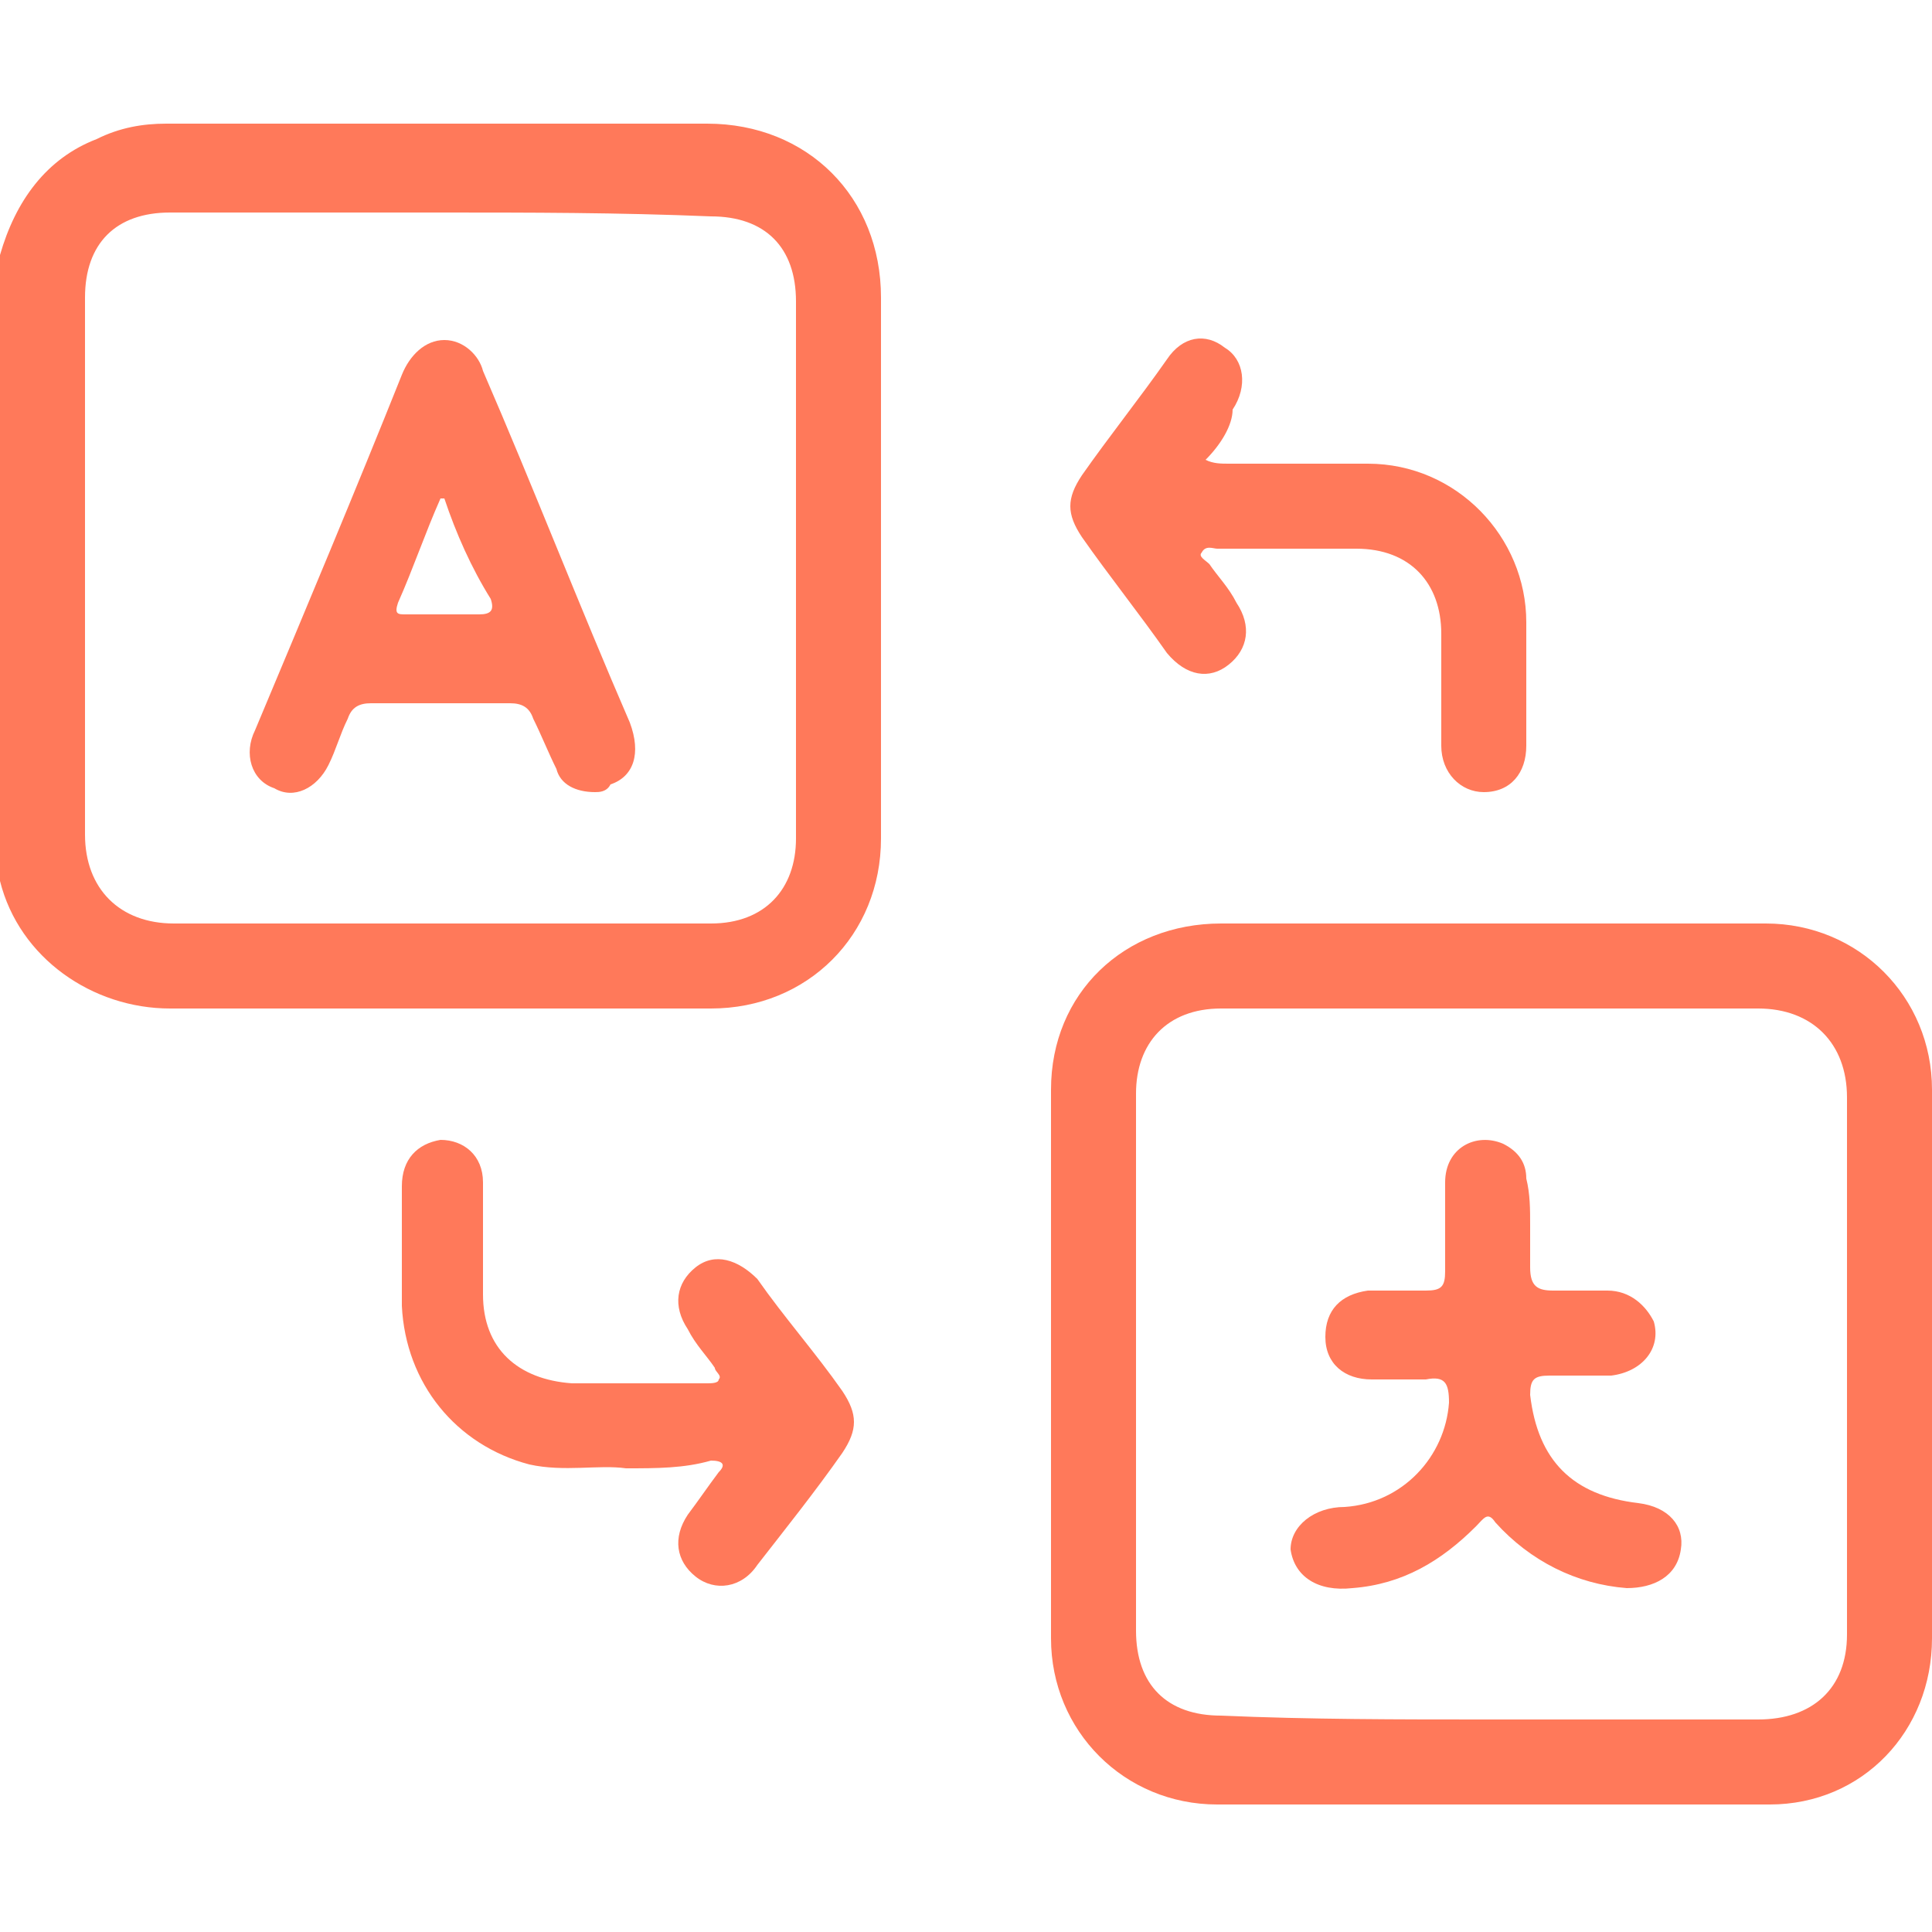
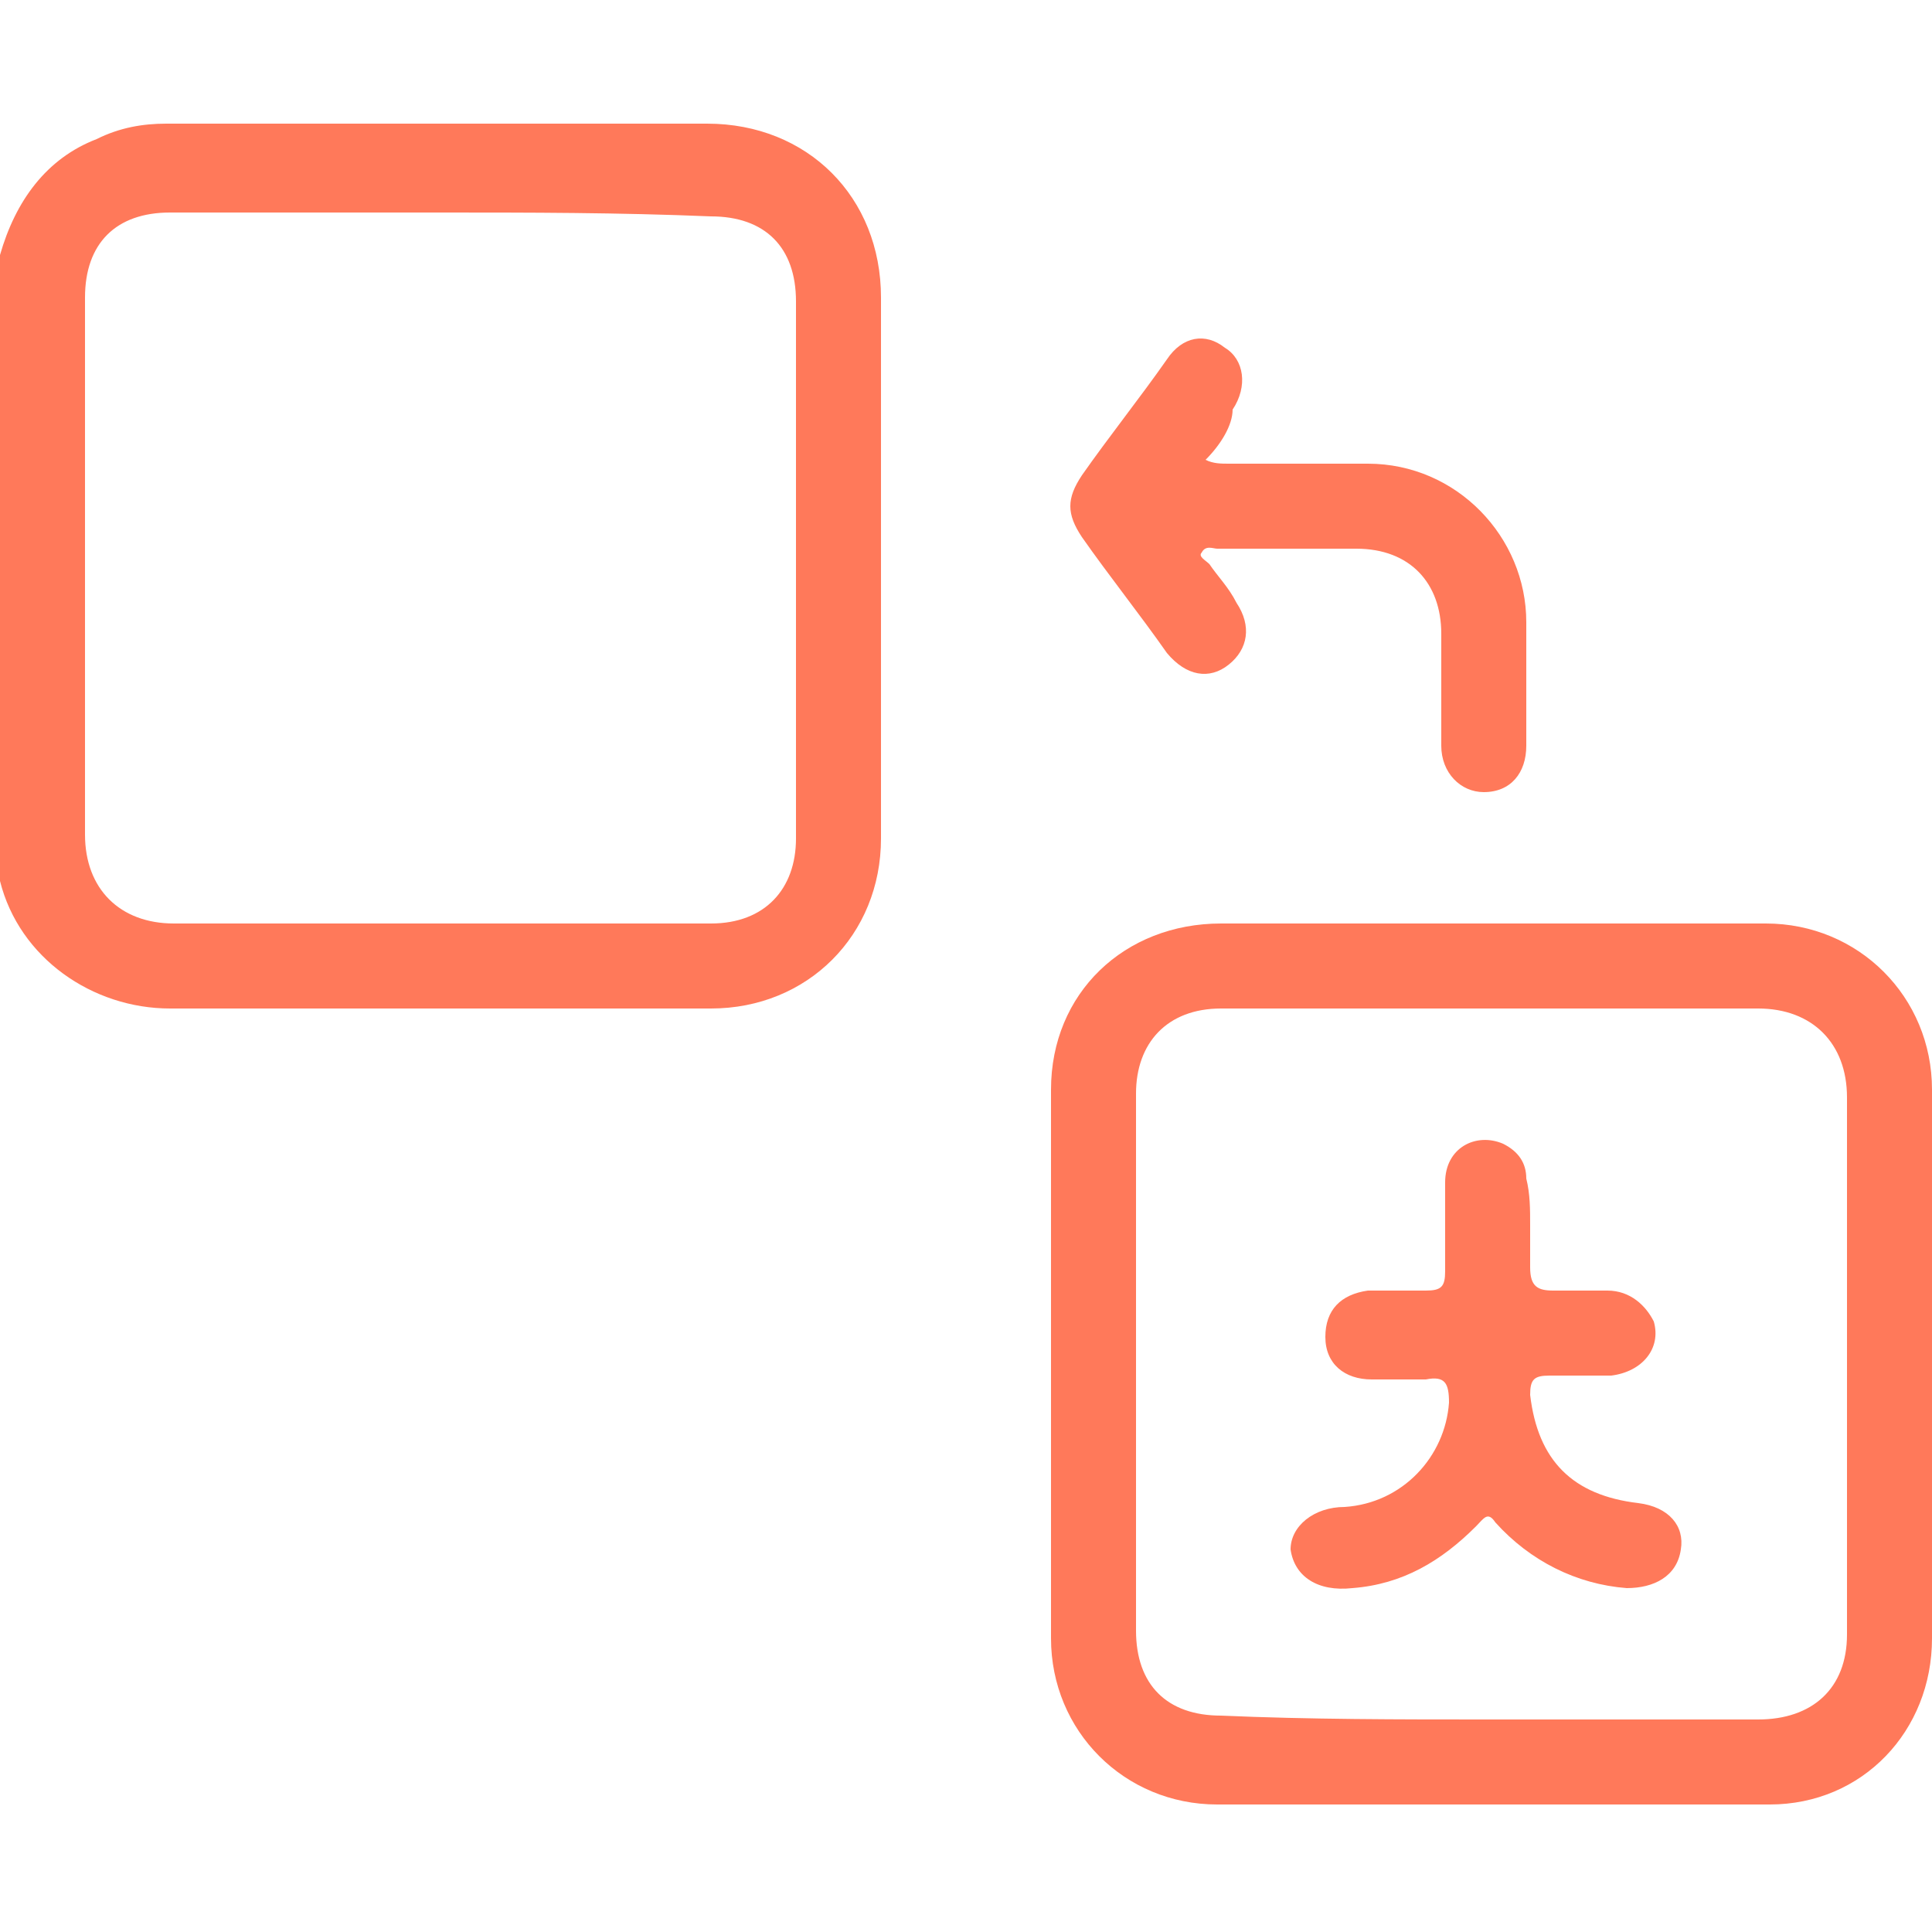
<svg xmlns="http://www.w3.org/2000/svg" version="1.1" id="Capa_1" x="0px" y="0px" viewBox="0 0 50 50" style="enable-background:new 0 0 50 50;" xml:space="preserve">
  <style type="text/css">
	.st0{fill:#FF795A;}
</style>
  <g>
    <g>
      <path class="st0" d="M0,6.6c0.4-1.4,1.2-2.5,2.5-3c0.6-0.3,1.2-0.4,1.8-0.4c4.7,0,9.3,0,14,0c2.6,0,4.5,1.9,4.5,4.5    c0,4.7,0,9.3,0,14c0,2.5-1.9,4.4-4.4,4.4c-4.7,0-9.3,0-14,0c-2,0-3.9-1.3-4.4-3.3c0-0.1,0-0.1-0.1-0.2C0,17.3,0,12,0,6.6z     M11.4,5.5c-2.3,0-4.7,0-7,0c-1.4,0-2.2,0.8-2.2,2.2c0,4.6,0,9.3,0,13.9c0,1.4,0.9,2.3,2.3,2.3c4.6,0,9.3,0,13.9,0    c1.4,0,2.2-0.9,2.2-2.2c0-4.6,0-9.3,0-13.9c0-1.4-0.8-2.2-2.2-2.2C16,5.5,13.7,5.5,11.4,5.5z" />
      <path class="st0" d="M38.6,23.9c2.4,0,4.7,0,7.1,0c2.4,0,4.3,1.9,4.3,4.3c0,4.7,0,9.5,0,14.2c0,2.4-1.8,4.3-4.2,4.3    c-4.8,0-9.6,0-14.3,0c-2.4,0-4.3-1.9-4.3-4.3c0-4.7,0-9.5,0-14.2c0-2.5,1.9-4.3,4.4-4.3C33.9,23.9,36.2,23.9,38.6,23.9z     M38.5,44.5c2.3,0,4.6,0,7,0c1.4,0,2.3-0.8,2.3-2.2c0-4.6,0-9.3,0-13.9c0-1.4-0.9-2.3-2.3-2.3c-4.6,0-9.3,0-13.9,0    c-1.4,0-2.2,0.9-2.2,2.2c0,4.6,0,9.3,0,13.9c0,1.4,0.8,2.2,2.2,2.2C33.9,44.5,36.2,44.5,38.5,44.5z" />
      <path class="st0" d="M31.2,11.9c0.2,0.1,0.4,0.1,0.6,0.1c1.2,0,2.4,0,3.6,0c2.3,0,4.1,1.9,4.1,4.1c0,1.1,0,2.1,0,3.2    c0,0.7-0.4,1.2-1.1,1.2c-0.6,0-1.1-0.5-1.1-1.2c0-1,0-2,0-2.9c0-1.3-0.8-2.2-2.2-2.2c-1.2,0-2.4,0-3.6,0c-0.1,0-0.3-0.1-0.4,0.1    c-0.1,0.1,0.1,0.2,0.2,0.3c0.2,0.3,0.5,0.6,0.7,1c0.4,0.6,0.3,1.2-0.2,1.6c-0.5,0.4-1.1,0.3-1.6-0.3c-0.7-1-1.5-2-2.2-3    c-0.4-0.6-0.4-1,0-1.6c0.7-1,1.5-2,2.2-3c0.4-0.6,1-0.7,1.5-0.3c0.5,0.3,0.6,1,0.2,1.6C31.9,11,31.6,11.5,31.2,11.9z" />
-       <path class="st0" d="M16.2,38c-0.7-0.1-1.6,0.1-2.5-0.1c-1.9-0.5-3.2-2.1-3.3-4.1c0-1,0-2.1,0-3.1c0-0.7,0.4-1.1,1-1.2    c0.6,0,1.1,0.4,1.1,1.1c0,1,0,2,0,2.9c0,1.4,0.9,2.2,2.3,2.3c1.2,0,2.3,0,3.5,0c0.1,0,0.3,0,0.3-0.1c0.1-0.1-0.1-0.2-0.1-0.3    c-0.2-0.3-0.5-0.6-0.7-1c-0.4-0.6-0.3-1.2,0.2-1.6c0.5-0.4,1.1-0.2,1.6,0.3c0.7,1,1.5,1.9,2.2,2.9c0.4,0.6,0.4,1,0,1.6    c-0.7,1-1.5,2-2.2,2.9c-0.4,0.6-1.1,0.7-1.6,0.3c-0.5-0.4-0.6-1-0.2-1.6c0.3-0.4,0.5-0.7,0.8-1.1c0.2-0.2,0.1-0.3-0.2-0.3    c0,0,0,0,0,0C17.7,38,17,38,16.2,38z" />
-       <path class="st0" d="M15.4,20.5c-0.5,0-0.9-0.2-1-0.6c-0.2-0.4-0.4-0.9-0.6-1.3c-0.1-0.3-0.3-0.4-0.6-0.4c-1.2,0-2.4,0-3.6,0    c-0.3,0-0.5,0.1-0.6,0.4c-0.2,0.4-0.3,0.8-0.5,1.2c-0.3,0.6-0.9,0.9-1.4,0.6c-0.6-0.2-0.8-0.9-0.5-1.5c1.3-3.1,2.6-6.2,3.8-9.2    c0.2-0.5,0.6-0.9,1.1-0.9c0.5,0,0.9,0.4,1,0.8c1.3,3,2.5,6.1,3.8,9.1c0.3,0.8,0.1,1.4-0.5,1.6C15.7,20.5,15.5,20.5,15.4,20.5z     M11.5,12.9c0,0-0.1,0-0.1,0c-0.4,0.9-0.7,1.8-1.1,2.7c-0.1,0.3,0,0.3,0.2,0.3c0.6,0,1.2,0,1.9,0c0.3,0,0.4-0.1,0.3-0.4    C12.2,14.7,11.8,13.8,11.5,12.9z" />
      <path class="st0" d="M39.6,31.7c0,0.4,0,0.7,0,1.1c0,0.5,0.2,0.6,0.6,0.6c0.5,0,0.9,0,1.4,0c0.6,0,1,0.4,1.2,0.8    c0.2,0.7-0.3,1.3-1.1,1.4c-0.5,0-1,0-1.6,0c-0.4,0-0.5,0.1-0.5,0.5c0.2,1.7,1.1,2.6,2.8,2.8c0.8,0.1,1.2,0.6,1.1,1.2    c-0.1,0.7-0.7,1-1.4,1c-1.3-0.1-2.5-0.7-3.4-1.7c-0.2-0.3-0.3-0.1-0.5,0.1c-0.9,0.9-1.9,1.5-3.2,1.6c-0.9,0.1-1.5-0.3-1.6-1    C33.4,39.5,34,39,34.8,39c1.5-0.1,2.6-1.3,2.7-2.7c0-0.5-0.1-0.7-0.6-0.6c-0.5,0-0.9,0-1.4,0c-0.7,0-1.2-0.4-1.2-1.1    c0-0.7,0.4-1.1,1.1-1.2c0.5,0,1,0,1.5,0c0.4,0,0.5-0.1,0.5-0.5c0-0.8,0-1.5,0-2.3c0-0.9,0.8-1.3,1.5-1c0.4,0.2,0.6,0.5,0.6,0.9    C39.6,30.9,39.6,31.3,39.6,31.7C39.6,31.7,39.6,31.7,39.6,31.7z" />
    </g>
  </g>
</svg>